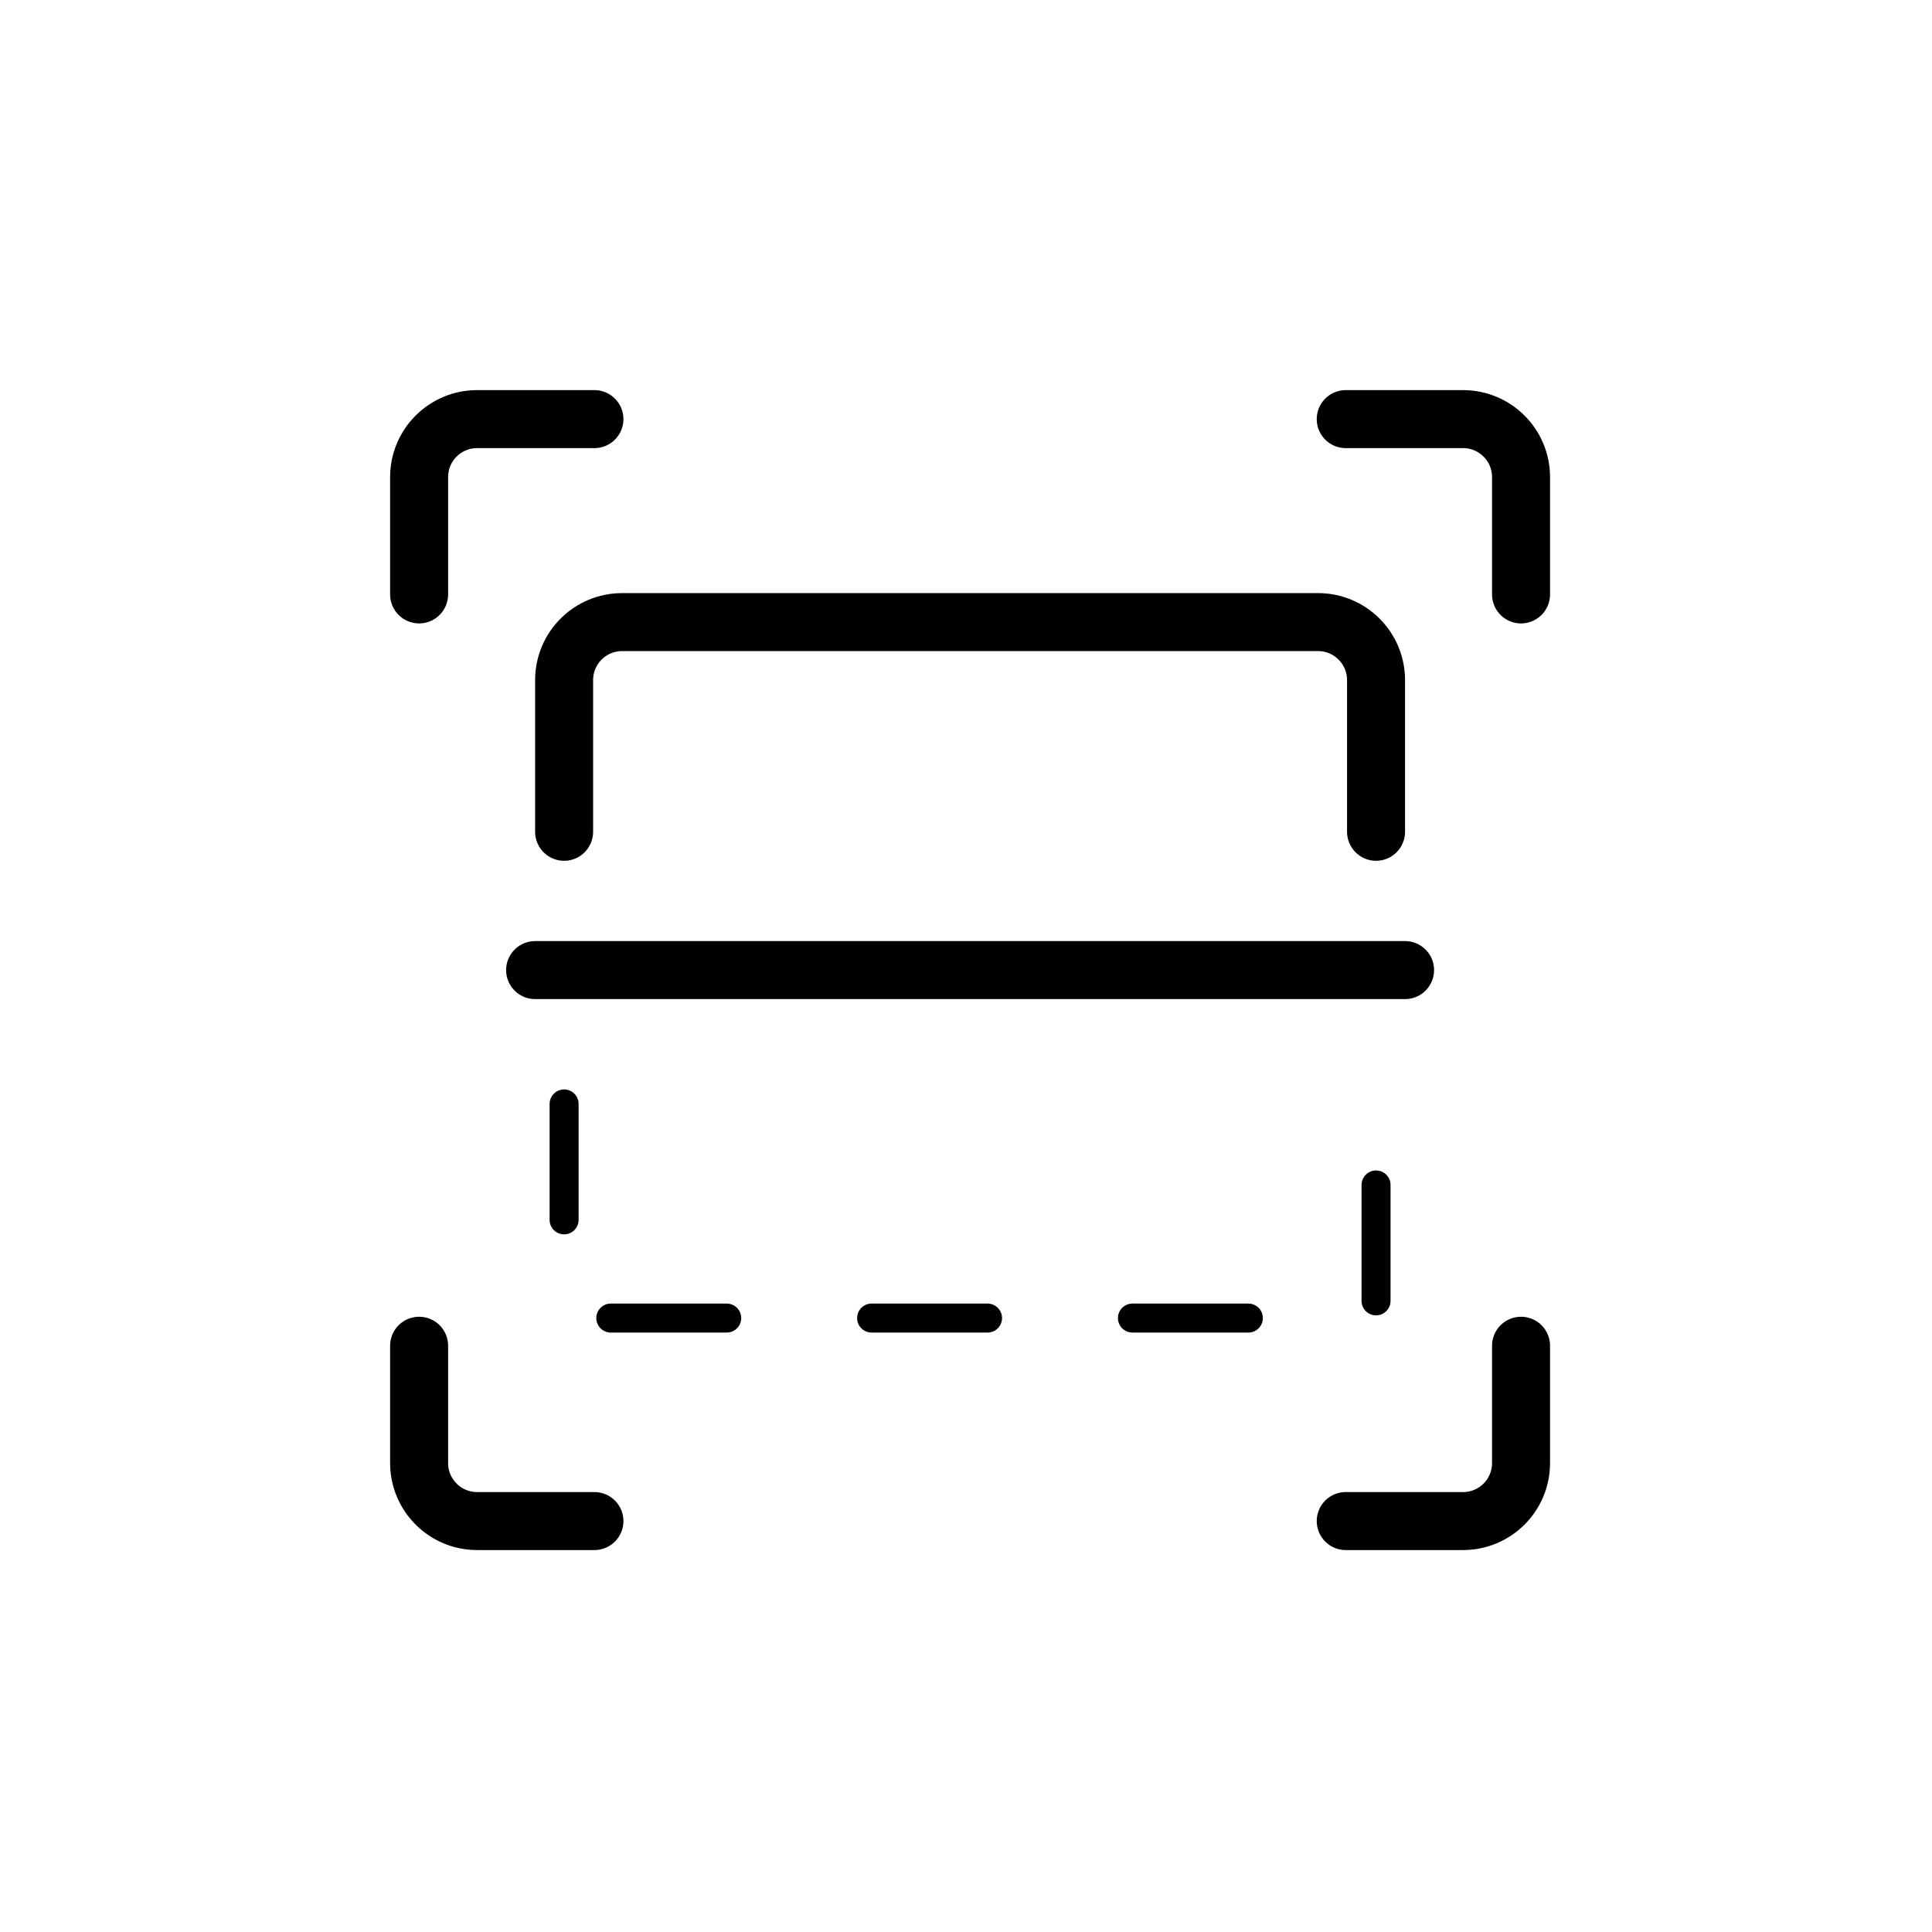
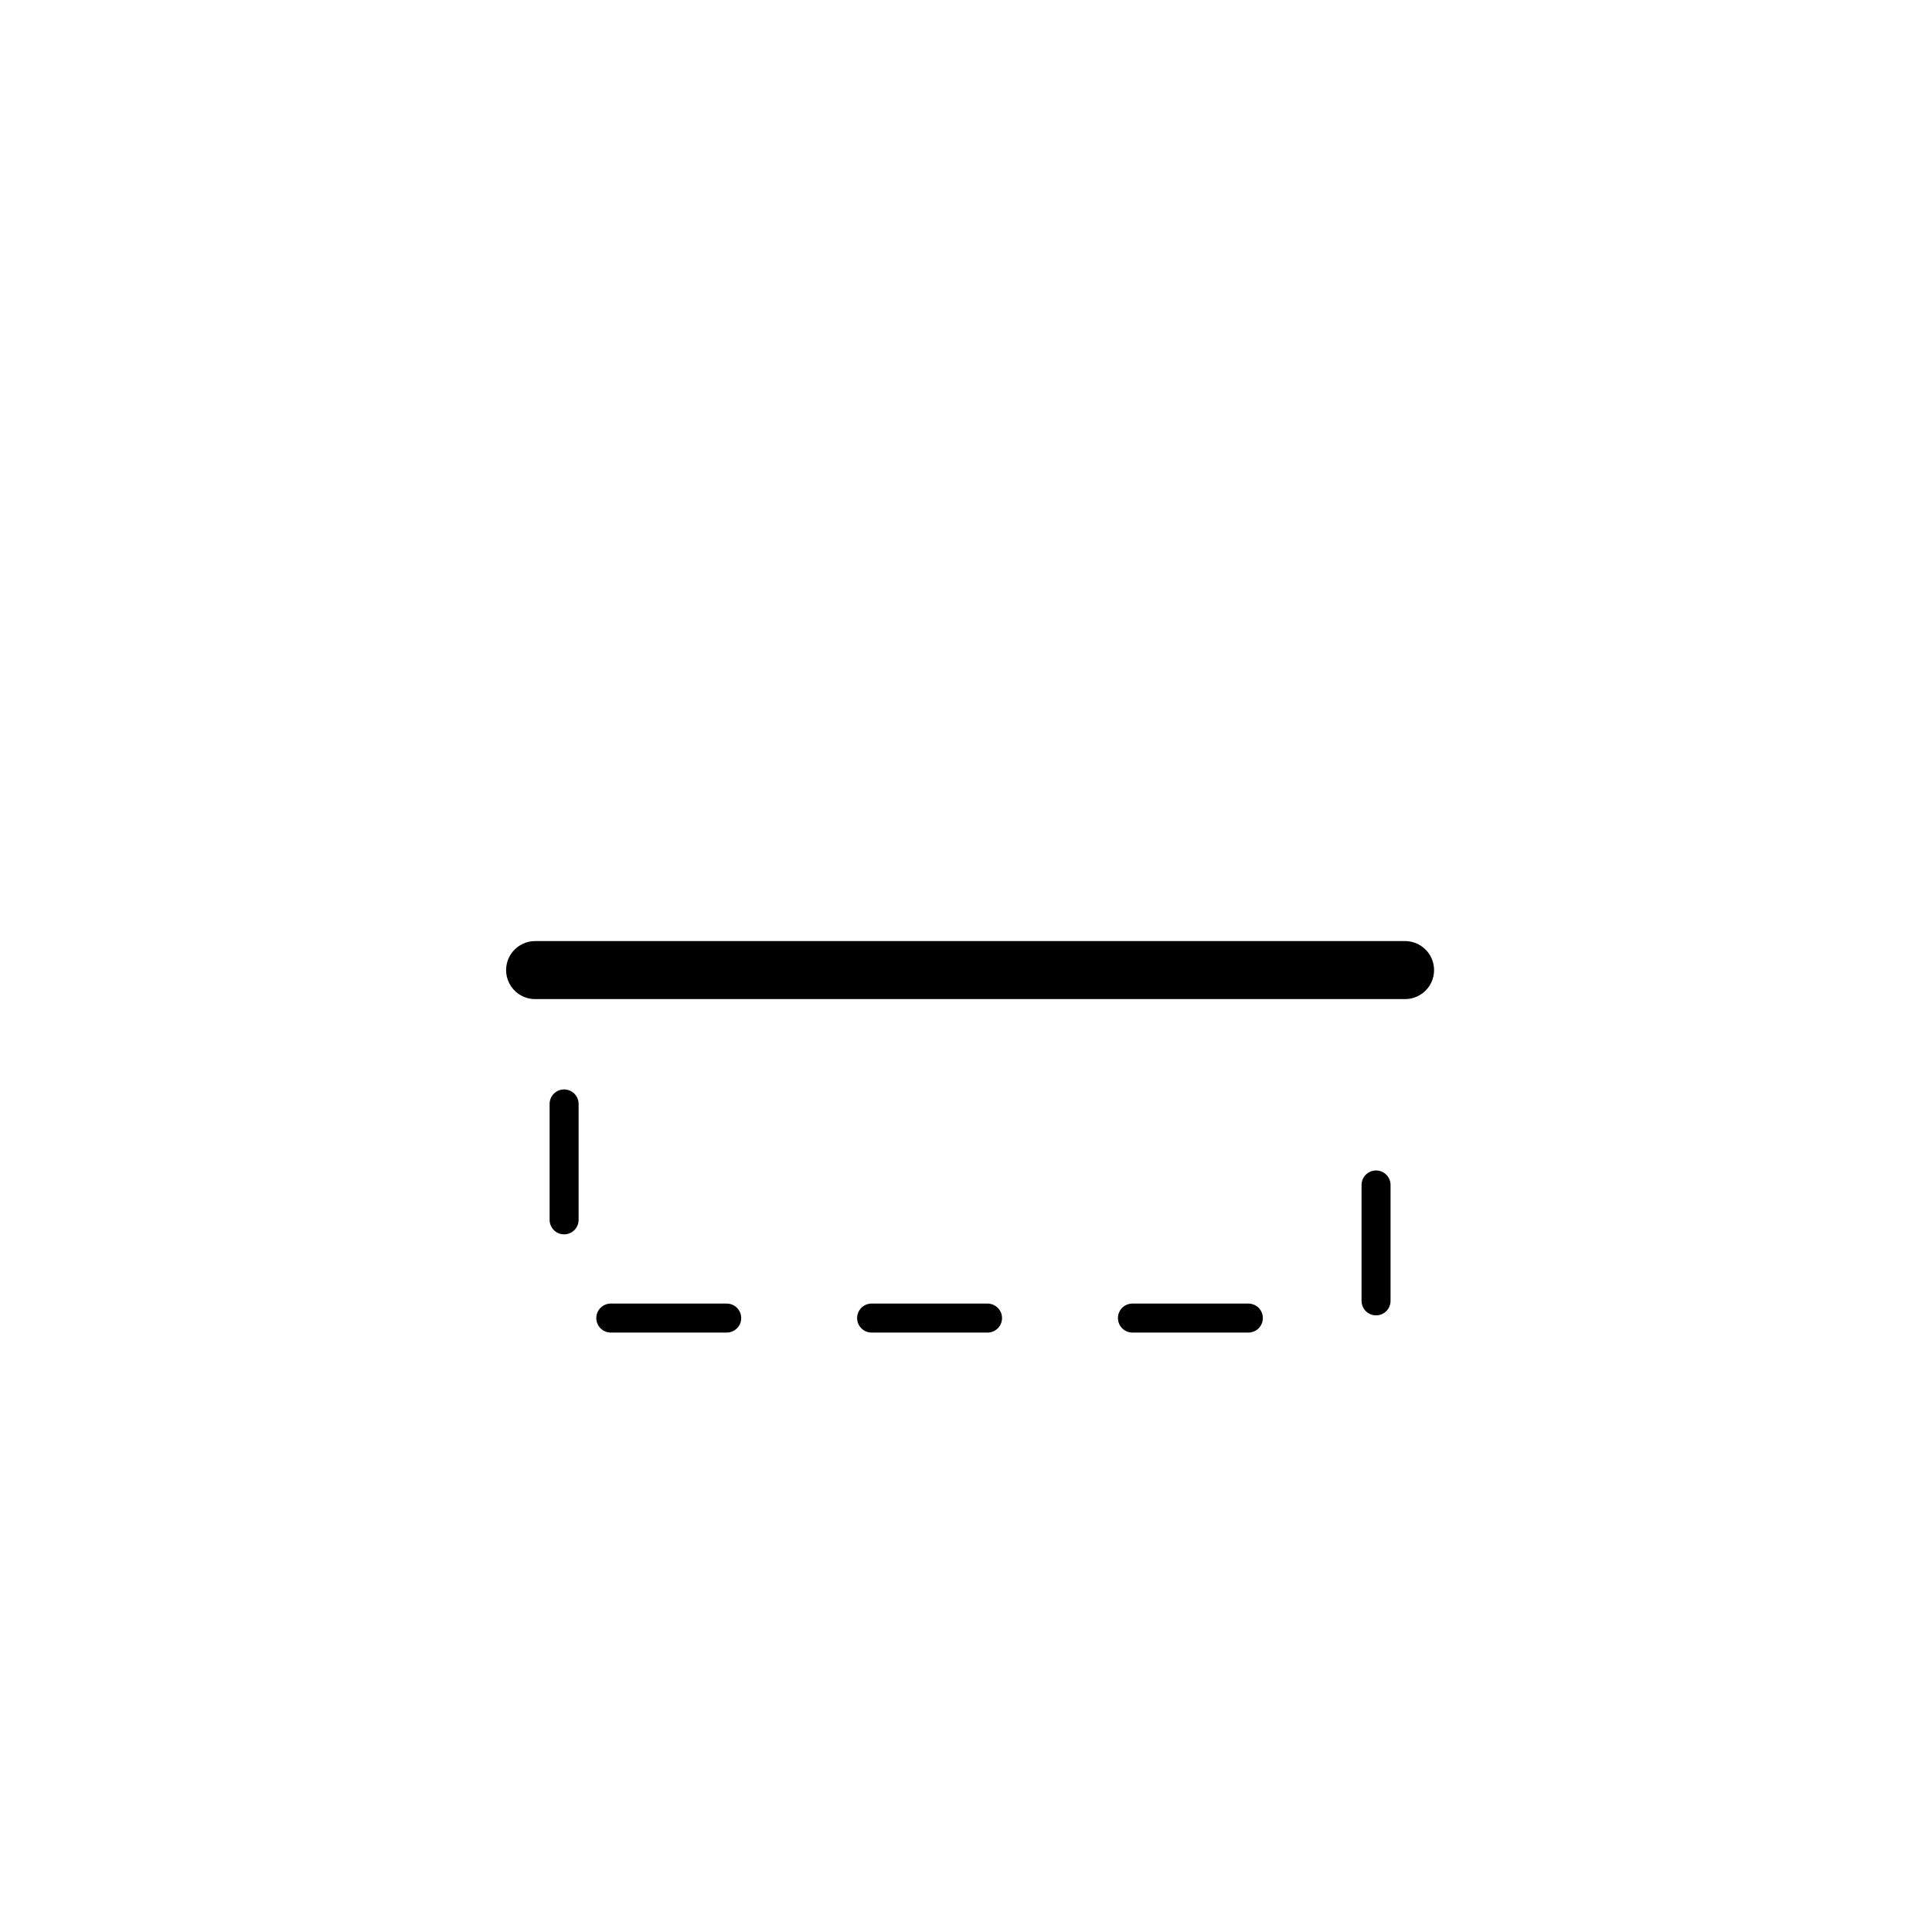
<svg xmlns="http://www.w3.org/2000/svg" width="104" height="104" viewBox="0 0 104 104" fill="none">
  <line x1="28.805" y1="52.22" x2="75.635" y2="52.22" stroke="#6376F6" style="stroke:#6376F6;stroke:color(display-p3 0.388 0.463 0.965);stroke-opacity:1;" stroke-width="3.122" stroke-linecap="round" stroke-linejoin="round" />
-   <path d="M74.073 44.775V36.61C74.073 34.886 72.675 33.488 70.951 33.488H33.488C31.764 33.488 30.366 34.886 30.366 36.61V44.775" stroke="#6376F6" style="stroke:#6376F6;stroke:color(display-p3 0.388 0.463 0.965);stroke-opacity:1;" stroke-width="3.122" stroke-linecap="round" stroke-linejoin="round" />
  <path d="M30.366 59.425V70.952H74.073V59.425" stroke="#6376F6" style="stroke:#6376F6;stroke:color(display-p3 0.388 0.463 0.965);stroke-opacity:1;" stroke-width="1.561" stroke-linecap="round" stroke-linejoin="round" stroke-dasharray="6.24 7.8" />
-   <path d="M81.878 31.998V25.683C81.878 23.959 80.481 22.561 78.756 22.561H72.441M22.561 31.998V25.683C22.561 23.959 23.959 22.561 25.683 22.561H31.998M22.561 72.442V78.757C22.561 80.481 23.959 81.879 25.683 81.879H31.998M81.878 72.442V78.757C81.878 80.481 80.481 81.879 78.756 81.879H72.441" stroke="#6376F6" style="stroke:#6376F6;stroke:color(display-p3 0.388 0.463 0.965);stroke-opacity:1;" stroke-width="3.122" stroke-linecap="round" stroke-linejoin="round" />
</svg>